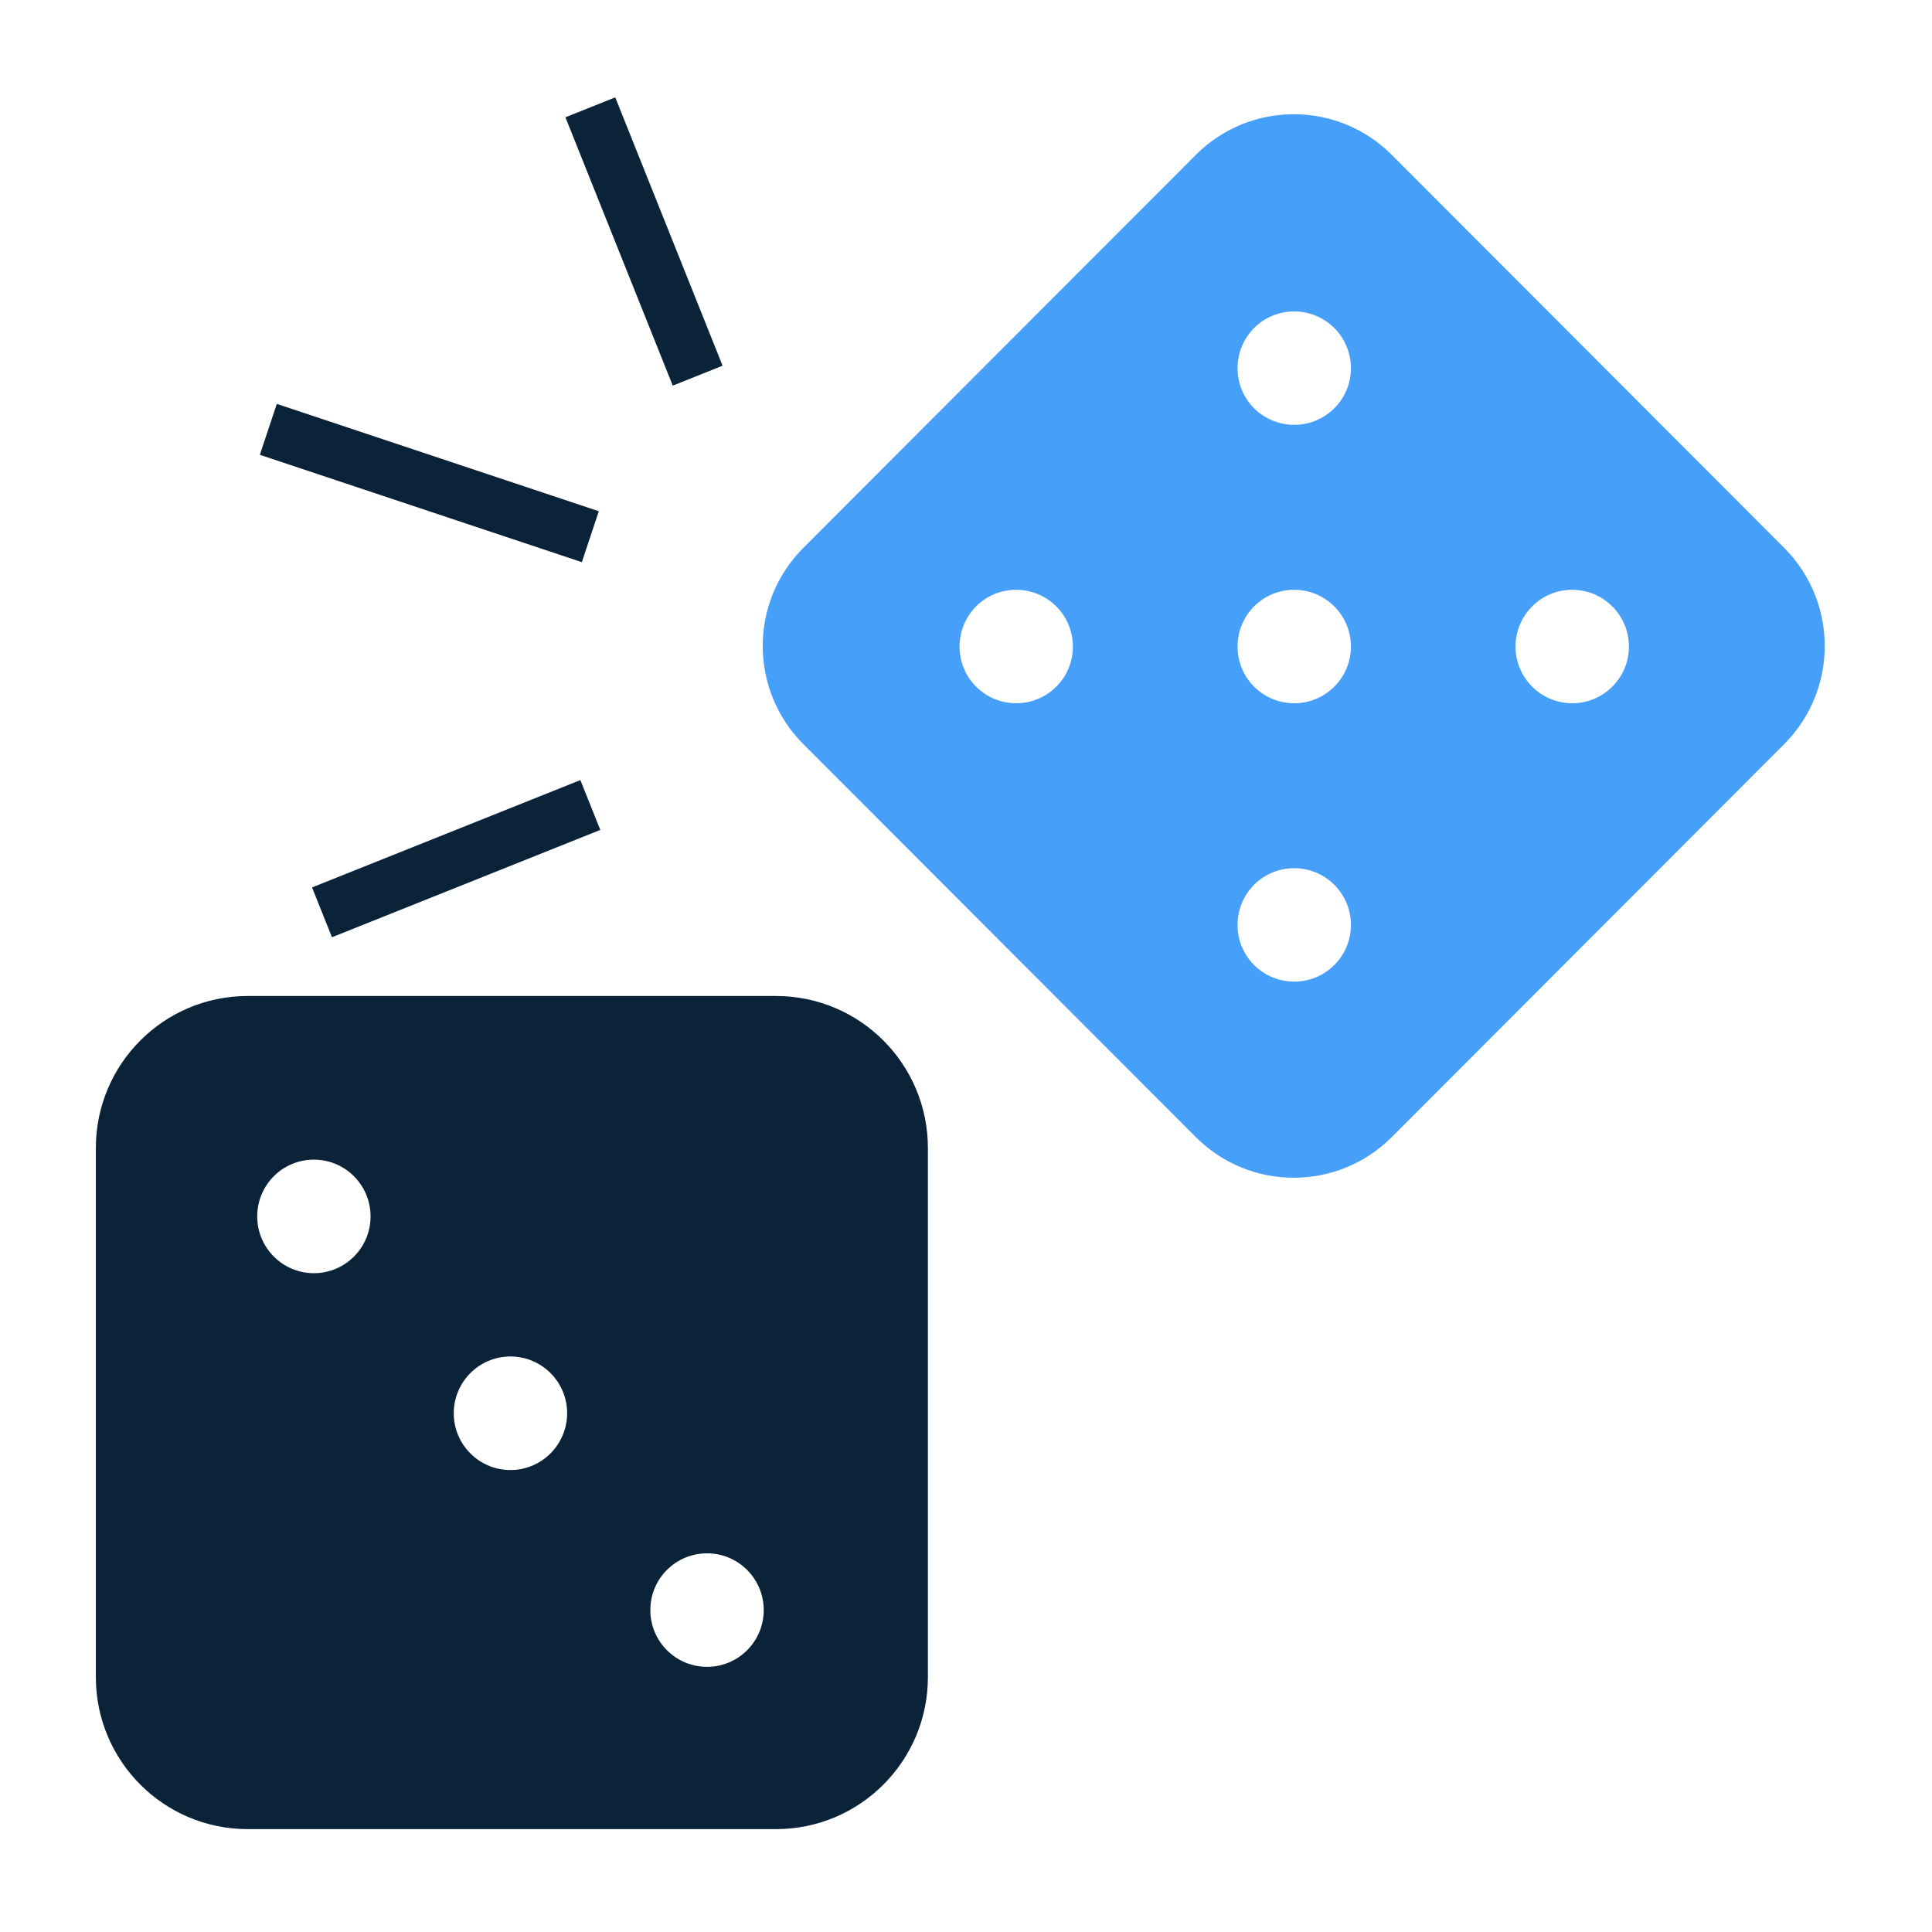
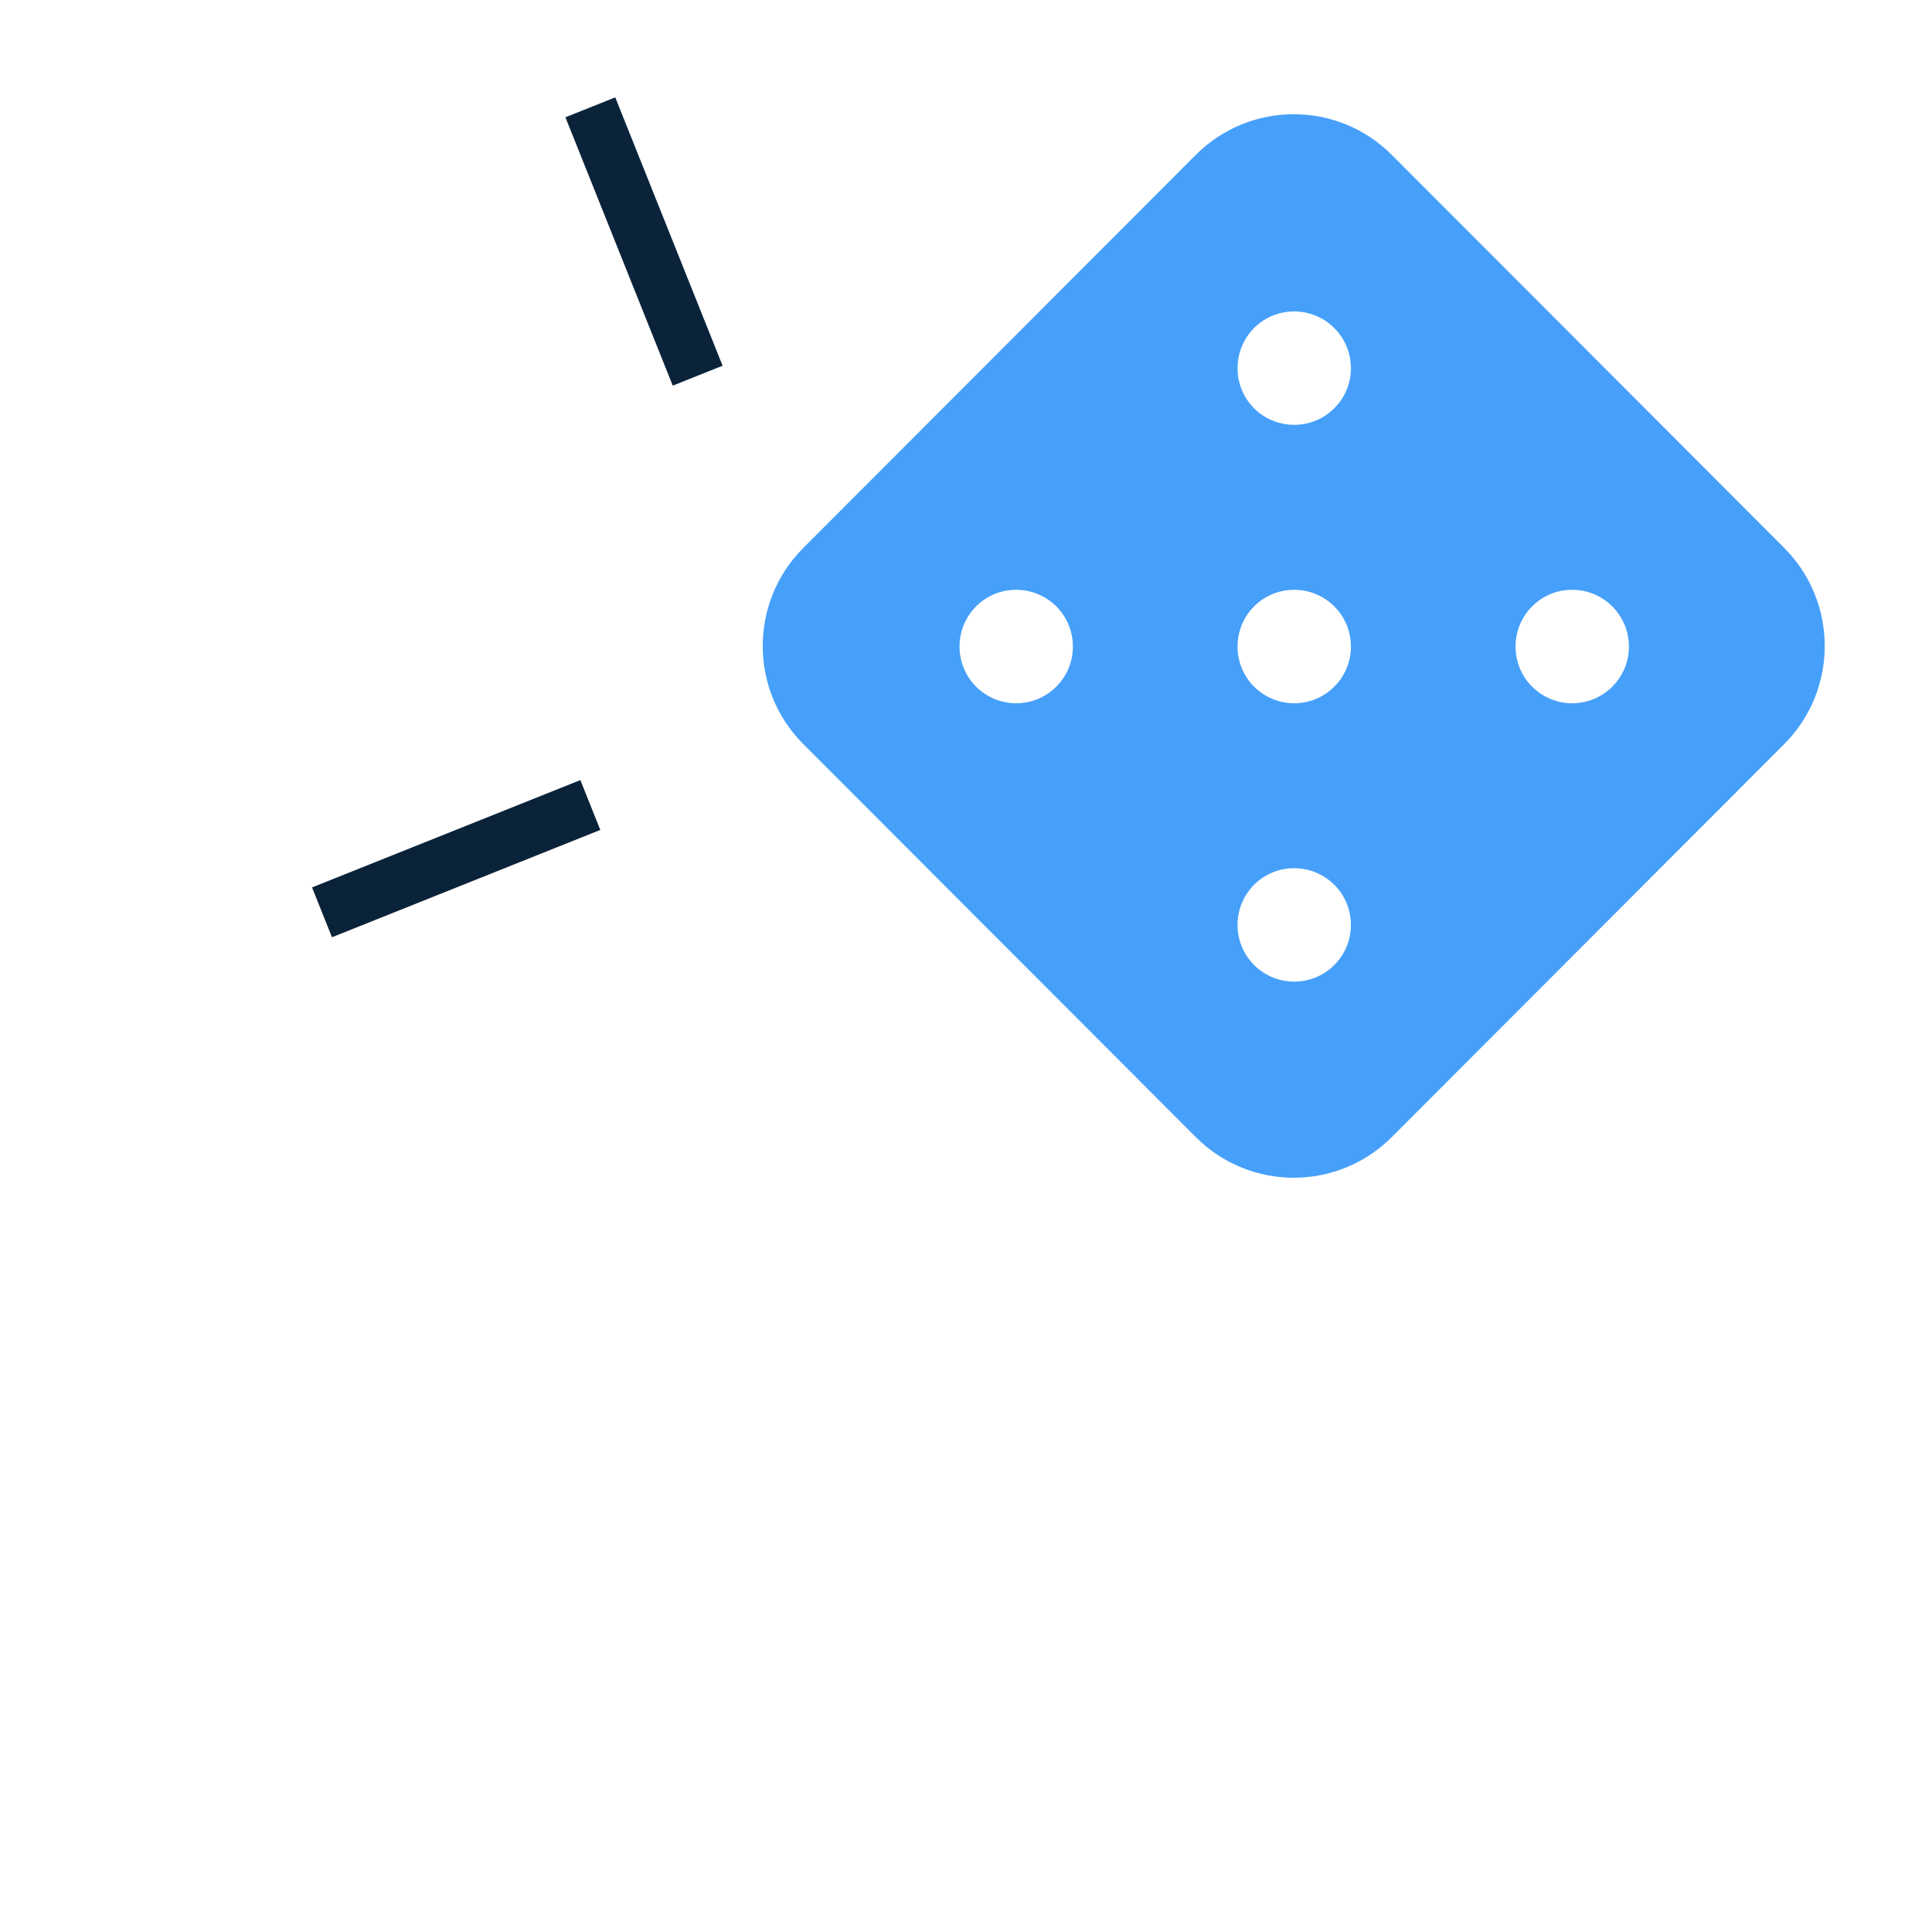
<svg xmlns="http://www.w3.org/2000/svg" width="36" height="36" viewBox="0 0 36 36" fill="none">
-   <path d="M14.46 18.559H4.615C3.052 18.559 1.786 19.827 1.786 21.392V31.25C1.786 32.815 3.052 34.083 4.615 34.083H14.46C16.023 34.083 17.29 32.815 17.29 31.25V21.392C17.29 19.827 16.023 18.559 14.46 18.559ZM5.849 23.724C5.267 23.724 4.793 23.252 4.793 22.666C4.793 22.081 5.264 21.608 5.849 21.608C6.431 21.608 6.905 22.081 6.905 22.666C6.905 23.252 6.431 23.724 5.849 23.724ZM9.512 27.392C8.929 27.392 8.455 26.919 8.455 26.334C8.455 25.751 8.927 25.276 9.512 25.276C10.094 25.276 10.568 25.749 10.568 26.334C10.566 26.919 10.094 27.392 9.512 27.392ZM13.175 31.059C12.592 31.059 12.118 30.587 12.118 30.002C12.118 29.416 12.59 28.944 13.175 28.944C13.757 28.944 14.231 29.416 14.231 30.002C14.231 30.587 13.757 31.059 13.175 31.059Z" fill="#0A2339" />
  <path d="M33.246 10.209L25.934 2.886C24.925 1.876 23.29 1.876 22.282 2.886L14.969 10.209C13.96 11.219 13.96 12.855 14.969 13.866L22.282 21.188C23.29 22.198 24.925 22.198 25.934 21.188L33.246 13.866C34.253 12.855 34.253 11.219 33.246 10.209ZM19.682 12.795C19.27 13.207 18.602 13.207 18.188 12.795C17.777 12.383 17.777 11.713 18.188 11.299C18.599 10.887 19.268 10.887 19.682 11.299C20.095 11.713 20.095 12.383 19.682 12.795ZM24.862 17.982C24.451 18.394 23.782 18.394 23.368 17.982C22.957 17.57 22.957 16.9 23.368 16.486C23.78 16.075 24.449 16.075 24.862 16.486C25.276 16.9 25.276 17.57 24.862 17.982ZM24.862 12.795C24.451 13.207 23.782 13.207 23.368 12.795C22.957 12.383 22.957 11.713 23.368 11.299C23.78 10.887 24.449 10.887 24.862 11.299C25.276 11.713 25.276 12.383 24.862 12.795ZM24.862 7.608C24.451 8.019 23.782 8.019 23.368 7.608C22.957 7.196 22.957 6.526 23.368 6.112C23.78 5.7 24.449 5.7 24.862 6.112C25.276 6.526 25.276 7.196 24.862 7.608ZM30.042 12.795C29.631 13.207 28.962 13.207 28.549 12.795C28.137 12.383 28.137 11.713 28.549 11.299C28.96 10.887 29.629 10.887 30.042 11.299C30.456 11.713 30.456 12.383 30.042 12.795Z" fill="#46A0FA" />
  <path d="M13 7L11 2" stroke="#0A2339" stroke-miterlimit="10" />
  <path d="M11 15L6 17" stroke="#0A2339" stroke-miterlimit="10" />
-   <path d="M11 10L5 8" stroke="#0A2339" stroke-miterlimit="10" />
</svg>